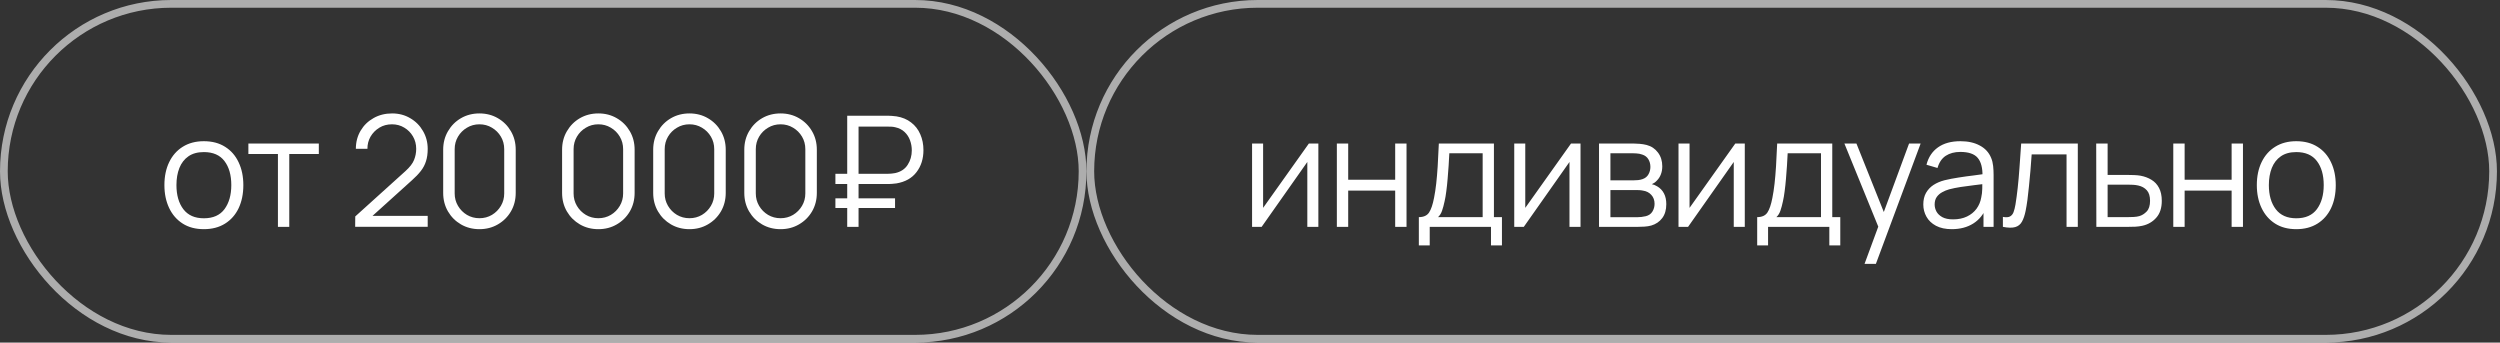
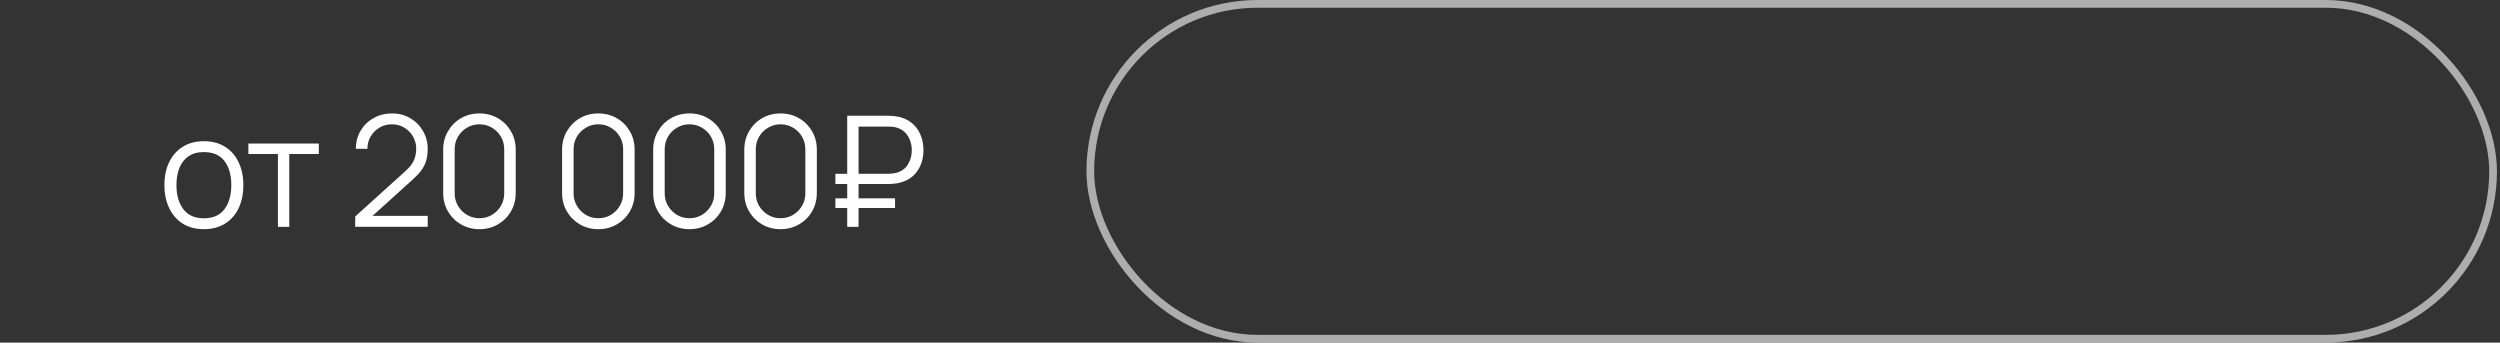
<svg xmlns="http://www.w3.org/2000/svg" width="270" height="37" viewBox="0 0 270 37" fill="none">
  <rect x="0" y="0" width="270" height="37" fill="#333333" stroke="none" />
-   <rect x="0.417" y="0.417" width="116.5" height="36.167" rx="18.083" stroke="white" stroke-opacity="0.6" stroke-width="0.833" />
  <path d="M22.015 24.75C21.12 24.75 20.356 24.547 19.723 24.142C19.09 23.736 18.603 23.175 18.265 22.458C17.926 21.742 17.756 20.919 17.756 19.992C17.756 19.047 17.928 18.219 18.273 17.508C18.617 16.797 19.106 16.244 19.739 15.85C20.378 15.45 21.137 15.25 22.015 15.25C22.915 15.25 23.681 15.453 24.314 15.858C24.953 16.258 25.439 16.817 25.773 17.533C26.112 18.244 26.281 19.064 26.281 19.992C26.281 20.936 26.112 21.767 25.773 22.483C25.434 23.194 24.945 23.75 24.306 24.15C23.667 24.55 22.903 24.75 22.015 24.75ZM22.015 23.575C23.015 23.575 23.759 23.244 24.248 22.583C24.737 21.917 24.981 21.053 24.981 19.992C24.981 18.903 24.734 18.036 24.239 17.392C23.751 16.747 23.009 16.425 22.015 16.425C21.342 16.425 20.787 16.578 20.348 16.883C19.915 17.183 19.59 17.603 19.373 18.142C19.162 18.675 19.056 19.292 19.056 19.992C19.056 21.075 19.306 21.944 19.806 22.6C20.306 23.25 21.042 23.575 22.015 23.575ZM30.016 24.5V16.633H26.825V15.5H34.433V16.633H31.241V24.5H30.016ZM38.358 24.492L38.367 23.375L43.792 18.475C44.258 18.053 44.567 17.653 44.717 17.275C44.872 16.892 44.95 16.492 44.95 16.075C44.95 15.581 44.833 15.133 44.6 14.733C44.367 14.333 44.053 14.017 43.658 13.783C43.264 13.544 42.822 13.425 42.333 13.425C41.822 13.425 41.367 13.547 40.967 13.792C40.567 14.036 40.25 14.358 40.017 14.758C39.789 15.158 39.678 15.594 39.683 16.067H38.433C38.433 15.339 38.606 14.686 38.95 14.108C39.294 13.531 39.761 13.078 40.35 12.75C40.939 12.417 41.606 12.25 42.35 12.25C43.078 12.25 43.731 12.422 44.308 12.767C44.892 13.106 45.35 13.567 45.683 14.15C46.022 14.728 46.192 15.372 46.192 16.083C46.192 16.583 46.131 17.025 46.008 17.408C45.892 17.786 45.706 18.139 45.45 18.467C45.2 18.789 44.881 19.122 44.492 19.467L39.675 23.817L39.483 23.317H46.192V24.492H38.358ZM51.78 24.75C51.041 24.75 50.375 24.578 49.78 24.233C49.191 23.889 48.725 23.422 48.38 22.833C48.036 22.239 47.864 21.572 47.864 20.833V16.167C47.864 15.428 48.036 14.764 48.38 14.175C48.725 13.581 49.191 13.111 49.78 12.767C50.375 12.422 51.041 12.25 51.78 12.25C52.519 12.25 53.183 12.422 53.772 12.767C54.366 13.111 54.836 13.581 55.18 14.175C55.525 14.764 55.697 15.428 55.697 16.167V20.833C55.697 21.572 55.525 22.239 55.18 22.833C54.836 23.422 54.366 23.889 53.772 24.233C53.183 24.578 52.519 24.75 51.78 24.75ZM51.78 23.567C52.275 23.567 52.725 23.447 53.13 23.208C53.536 22.964 53.858 22.639 54.097 22.233C54.336 21.828 54.455 21.381 54.455 20.892V16.108C54.455 15.614 54.336 15.164 54.097 14.758C53.858 14.353 53.536 14.031 53.13 13.792C52.725 13.547 52.275 13.425 51.78 13.425C51.286 13.425 50.836 13.547 50.43 13.792C50.025 14.031 49.703 14.353 49.464 14.758C49.225 15.164 49.105 15.614 49.105 16.108V20.892C49.105 21.381 49.225 21.828 49.464 22.233C49.703 22.639 50.025 22.964 50.43 23.208C50.836 23.447 51.286 23.567 51.78 23.567ZM64.623 24.75C63.884 24.75 63.217 24.578 62.623 24.233C62.034 23.889 61.567 23.422 61.223 22.833C60.878 22.239 60.706 21.572 60.706 20.833V16.167C60.706 15.428 60.878 14.764 61.223 14.175C61.567 13.581 62.034 13.111 62.623 12.767C63.217 12.422 63.884 12.25 64.623 12.25C65.362 12.25 66.025 12.422 66.614 12.767C67.209 13.111 67.678 13.581 68.023 14.175C68.367 14.764 68.539 15.428 68.539 16.167V20.833C68.539 21.572 68.367 22.239 68.023 22.833C67.678 23.422 67.209 23.889 66.614 24.233C66.025 24.578 65.362 24.75 64.623 24.75ZM64.623 23.567C65.117 23.567 65.567 23.447 65.973 23.208C66.378 22.964 66.701 22.639 66.939 22.233C67.178 21.828 67.298 21.381 67.298 20.892V16.108C67.298 15.614 67.178 15.164 66.939 14.758C66.701 14.353 66.378 14.031 65.973 13.792C65.567 13.547 65.117 13.425 64.623 13.425C64.128 13.425 63.678 13.547 63.273 13.792C62.867 14.031 62.545 14.353 62.306 14.758C62.067 15.164 61.948 15.614 61.948 16.108V20.892C61.948 21.381 62.067 21.828 62.306 22.233C62.545 22.639 62.867 22.964 63.273 23.208C63.678 23.447 64.128 23.567 64.623 23.567ZM74.462 24.75C73.723 24.75 73.056 24.578 72.462 24.233C71.873 23.889 71.406 23.422 71.062 22.833C70.718 22.239 70.545 21.572 70.545 20.833V16.167C70.545 15.428 70.718 14.764 71.062 14.175C71.406 13.581 71.873 13.111 72.462 12.767C73.056 12.422 73.723 12.25 74.462 12.25C75.201 12.25 75.865 12.422 76.454 12.767C77.048 13.111 77.517 13.581 77.862 14.175C78.206 14.764 78.379 15.428 78.379 16.167V20.833C78.379 21.572 78.206 22.239 77.862 22.833C77.517 23.422 77.048 23.889 76.454 24.233C75.865 24.578 75.201 24.75 74.462 24.75ZM74.462 23.567C74.956 23.567 75.406 23.447 75.812 23.208C76.218 22.964 76.54 22.639 76.779 22.233C77.017 21.828 77.137 21.381 77.137 20.892V16.108C77.137 15.614 77.017 15.164 76.779 14.758C76.54 14.353 76.218 14.031 75.812 13.792C75.406 13.547 74.956 13.425 74.462 13.425C73.968 13.425 73.517 13.547 73.112 13.792C72.706 14.031 72.384 14.353 72.145 14.758C71.906 15.164 71.787 15.614 71.787 16.108V20.892C71.787 21.381 71.906 21.828 72.145 22.233C72.384 22.639 72.706 22.964 73.112 23.208C73.517 23.447 73.968 23.567 74.462 23.567ZM84.301 24.75C83.562 24.75 82.896 24.578 82.301 24.233C81.712 23.889 81.246 23.422 80.901 22.833C80.557 22.239 80.384 21.572 80.384 20.833V16.167C80.384 15.428 80.557 14.764 80.901 14.175C81.246 13.581 81.712 13.111 82.301 12.767C82.896 12.422 83.562 12.25 84.301 12.25C85.04 12.25 85.704 12.422 86.293 12.767C86.887 13.111 87.357 13.581 87.701 14.175C88.046 14.764 88.218 15.428 88.218 16.167V20.833C88.218 21.572 88.046 22.239 87.701 22.833C87.357 23.422 86.887 23.889 86.293 24.233C85.704 24.578 85.04 24.75 84.301 24.75ZM84.301 23.567C84.796 23.567 85.246 23.447 85.651 23.208C86.057 22.964 86.379 22.639 86.618 22.233C86.857 21.828 86.976 21.381 86.976 20.892V16.108C86.976 15.614 86.857 15.164 86.618 14.758C86.379 14.353 86.057 14.031 85.651 13.792C85.246 13.547 84.796 13.425 84.301 13.425C83.807 13.425 83.357 13.547 82.951 13.792C82.546 14.031 82.223 14.353 81.984 14.758C81.746 15.164 81.626 15.614 81.626 16.108V20.892C81.626 21.381 81.746 21.828 81.984 22.233C82.223 22.639 82.546 22.964 82.951 23.208C83.357 23.447 83.807 23.567 84.301 23.567ZM90.224 19.875V18.767H95.932C96.026 18.767 96.14 18.761 96.274 18.75C96.407 18.739 96.543 18.719 96.682 18.692C97.282 18.558 97.729 18.264 98.024 17.808C98.324 17.347 98.474 16.825 98.474 16.242C98.474 15.864 98.41 15.5 98.282 15.15C98.154 14.8 97.957 14.5 97.69 14.25C97.424 14 97.088 13.831 96.682 13.742C96.549 13.708 96.412 13.689 96.274 13.683C96.135 13.678 96.021 13.675 95.932 13.675H92.449V12.5H95.965C96.06 12.5 96.179 12.506 96.324 12.517C96.474 12.522 96.638 12.539 96.815 12.567C97.438 12.667 97.965 12.886 98.399 13.225C98.838 13.558 99.168 13.983 99.39 14.5C99.618 15.017 99.732 15.589 99.732 16.217C99.732 17.15 99.482 17.942 98.982 18.592C98.487 19.242 97.765 19.647 96.815 19.808C96.638 19.831 96.474 19.847 96.324 19.858C96.179 19.869 96.06 19.875 95.965 19.875H90.224ZM90.224 22.467V21.417H96.665V22.467H90.224ZM91.499 24.5V12.5H92.724V24.5H91.499Z" fill="white" />
  <rect x="117.753" y="0.417" width="151.5" height="36.167" rx="18.083" stroke="white" stroke-opacity="0.6" stroke-width="0.833" />
-   <path d="M142.383 15.5V24.5H141.191V17.492L136.258 24.5H135.224V15.5H136.416V22.45L141.358 15.5H142.383ZM144.38 24.5V15.5H145.605V19.408H150.68V15.5H151.905V24.5H150.68V20.583H145.605V24.5H144.38ZM153.235 26.5V23.45C153.746 23.45 154.113 23.286 154.335 22.958C154.558 22.625 154.738 22.094 154.877 21.367C154.971 20.894 155.049 20.386 155.11 19.842C155.171 19.297 155.224 18.675 155.269 17.975C155.313 17.269 155.355 16.444 155.394 15.5H161.344V23.45H162.21V26.5H161.027V24.5H154.41V26.5H153.235ZM155.31 23.45H160.127V16.55H156.527C156.51 16.972 156.485 17.419 156.452 17.892C156.424 18.364 156.388 18.836 156.344 19.308C156.305 19.781 156.258 20.225 156.202 20.642C156.152 21.053 156.091 21.414 156.019 21.725C155.935 22.125 155.844 22.467 155.744 22.75C155.649 23.033 155.505 23.267 155.31 23.45ZM170.696 15.5V24.5H169.504V17.492L164.571 24.5H163.538V15.5H164.729V22.45L169.671 15.5H170.696ZM172.693 24.5V15.5H176.401C176.59 15.5 176.818 15.511 177.085 15.533C177.357 15.556 177.61 15.597 177.843 15.658C178.349 15.792 178.754 16.064 179.06 16.475C179.371 16.886 179.526 17.381 179.526 17.958C179.526 18.281 179.476 18.569 179.376 18.825C179.282 19.075 179.146 19.292 178.968 19.475C178.885 19.569 178.793 19.653 178.693 19.725C178.593 19.792 178.496 19.847 178.401 19.892C178.579 19.925 178.771 20.003 178.976 20.125C179.299 20.314 179.543 20.569 179.71 20.892C179.876 21.208 179.96 21.594 179.96 22.05C179.96 22.667 179.813 23.169 179.518 23.558C179.224 23.947 178.829 24.214 178.335 24.358C178.113 24.419 177.871 24.458 177.61 24.475C177.354 24.492 177.113 24.5 176.885 24.5H172.693ZM173.926 23.458H176.826C176.943 23.458 177.09 23.45 177.268 23.433C177.446 23.411 177.604 23.383 177.743 23.35C178.071 23.267 178.31 23.1 178.46 22.85C178.615 22.594 178.693 22.317 178.693 22.017C178.693 21.622 178.576 21.3 178.343 21.05C178.115 20.794 177.81 20.639 177.426 20.583C177.299 20.556 177.165 20.539 177.026 20.533C176.888 20.528 176.763 20.525 176.651 20.525H173.926V23.458ZM173.926 19.475H176.443C176.588 19.475 176.749 19.467 176.926 19.45C177.11 19.428 177.268 19.392 177.401 19.342C177.69 19.242 177.901 19.069 178.035 18.825C178.174 18.581 178.243 18.314 178.243 18.025C178.243 17.708 178.168 17.431 178.018 17.192C177.874 16.953 177.654 16.786 177.36 16.692C177.16 16.619 176.943 16.578 176.71 16.567C176.482 16.556 176.338 16.55 176.276 16.55H173.926V19.475ZM188.437 15.5V24.5H187.246V17.492L182.312 24.5H181.279V15.5H182.471V22.45L187.412 15.5H188.437ZM189.776 26.5V23.45C190.287 23.45 190.654 23.286 190.876 22.958C191.099 22.625 191.279 22.094 191.418 21.367C191.512 20.894 191.59 20.386 191.651 19.842C191.712 19.297 191.765 18.675 191.81 17.975C191.854 17.269 191.896 16.444 191.935 15.5H197.885V23.45H198.751V26.5H197.568V24.5H190.951V26.5H189.776ZM191.851 23.45H196.668V16.55H193.068C193.051 16.972 193.026 17.419 192.993 17.892C192.965 18.364 192.929 18.836 192.885 19.308C192.846 19.781 192.799 20.225 192.743 20.642C192.693 21.053 192.632 21.414 192.56 21.725C192.476 22.125 192.385 22.467 192.285 22.75C192.19 23.033 192.046 23.267 191.851 23.45ZM201.37 28.5L203.112 23.775L203.137 25.175L199.195 15.5H200.495L203.729 23.592H203.195L206.179 15.5H207.429L202.595 28.5H201.37ZM210.792 24.75C210.114 24.75 209.545 24.628 209.084 24.383C208.628 24.139 208.287 23.814 208.059 23.408C207.831 23.003 207.717 22.561 207.717 22.083C207.717 21.594 207.814 21.178 208.009 20.833C208.209 20.483 208.478 20.197 208.817 19.975C209.162 19.753 209.559 19.583 210.009 19.467C210.464 19.356 210.967 19.258 211.517 19.175C212.073 19.086 212.614 19.011 213.142 18.95C213.675 18.883 214.142 18.819 214.542 18.758L214.109 19.025C214.125 18.136 213.953 17.478 213.592 17.05C213.231 16.622 212.603 16.408 211.709 16.408C211.092 16.408 210.57 16.547 210.142 16.825C209.72 17.103 209.423 17.542 209.25 18.142L208.059 17.792C208.264 16.986 208.678 16.361 209.3 15.917C209.923 15.472 210.731 15.25 211.725 15.25C212.548 15.25 213.245 15.406 213.817 15.717C214.395 16.022 214.803 16.467 215.042 17.05C215.153 17.311 215.225 17.603 215.259 17.925C215.292 18.247 215.309 18.575 215.309 18.908V24.5H214.217V22.242L214.534 22.375C214.228 23.147 213.753 23.736 213.109 24.142C212.464 24.547 211.692 24.75 210.792 24.75ZM210.934 23.692C211.506 23.692 212.006 23.589 212.434 23.383C212.862 23.178 213.206 22.897 213.467 22.542C213.728 22.181 213.898 21.775 213.975 21.325C214.042 21.036 214.078 20.719 214.084 20.375C214.089 20.025 214.092 19.764 214.092 19.592L214.559 19.833C214.142 19.889 213.689 19.944 213.2 20C212.717 20.056 212.239 20.119 211.767 20.192C211.3 20.264 210.878 20.35 210.5 20.45C210.245 20.522 209.998 20.625 209.759 20.758C209.52 20.886 209.323 21.058 209.167 21.275C209.017 21.492 208.942 21.761 208.942 22.083C208.942 22.344 209.006 22.597 209.134 22.842C209.267 23.086 209.478 23.289 209.767 23.45C210.062 23.611 210.45 23.692 210.934 23.692ZM216.312 24.5V23.425C216.645 23.486 216.898 23.472 217.07 23.383C217.248 23.289 217.378 23.133 217.462 22.917C217.545 22.694 217.614 22.419 217.67 22.092C217.759 21.547 217.839 20.947 217.912 20.292C217.984 19.636 218.048 18.914 218.103 18.125C218.164 17.331 218.225 16.456 218.287 15.5H224.403V24.5H223.187V16.675H219.42C219.381 17.264 219.337 17.85 219.287 18.433C219.237 19.017 219.184 19.578 219.128 20.117C219.078 20.65 219.023 21.142 218.962 21.592C218.9 22.042 218.837 22.431 218.77 22.758C218.67 23.253 218.537 23.647 218.37 23.942C218.209 24.236 217.967 24.431 217.645 24.525C217.323 24.619 216.878 24.611 216.312 24.5ZM226.406 24.5L226.39 15.5H227.623V18.892H229.731C229.993 18.892 230.248 18.897 230.498 18.908C230.754 18.919 230.979 18.942 231.173 18.975C231.618 19.058 232.012 19.206 232.356 19.417C232.706 19.628 232.979 19.919 233.173 20.292C233.373 20.664 233.473 21.131 233.473 21.692C233.473 22.464 233.273 23.072 232.873 23.517C232.479 23.961 231.979 24.25 231.373 24.383C231.145 24.433 230.898 24.467 230.631 24.483C230.365 24.494 230.101 24.5 229.84 24.5H226.406ZM227.623 23.45H229.79C229.979 23.45 230.19 23.444 230.423 23.433C230.656 23.422 230.862 23.392 231.04 23.342C231.334 23.258 231.601 23.092 231.84 22.842C232.084 22.586 232.206 22.203 232.206 21.692C232.206 21.186 232.09 20.806 231.856 20.55C231.623 20.289 231.312 20.117 230.923 20.033C230.751 19.994 230.565 19.969 230.365 19.958C230.165 19.947 229.973 19.942 229.79 19.942H227.623V23.45ZM234.715 24.5V15.5H235.94V19.408H241.015V15.5H242.24V24.5H241.015V20.583H235.94V24.5H234.715ZM247.996 24.75C247.101 24.75 246.337 24.547 245.704 24.142C245.071 23.736 244.585 23.175 244.246 22.458C243.907 21.742 243.737 20.919 243.737 19.992C243.737 19.047 243.91 18.219 244.254 17.508C244.598 16.797 245.087 16.244 245.721 15.85C246.36 15.45 247.118 15.25 247.996 15.25C248.896 15.25 249.662 15.453 250.296 15.858C250.935 16.258 251.421 16.817 251.754 17.533C252.093 18.244 252.262 19.064 252.262 19.992C252.262 20.936 252.093 21.767 251.754 22.483C251.415 23.194 250.926 23.75 250.287 24.15C249.648 24.55 248.885 24.75 247.996 24.75ZM247.996 23.575C248.996 23.575 249.74 23.244 250.229 22.583C250.718 21.917 250.962 21.053 250.962 19.992C250.962 18.903 250.715 18.036 250.221 17.392C249.732 16.747 248.99 16.425 247.996 16.425C247.323 16.425 246.768 16.578 246.329 16.883C245.896 17.183 245.571 17.603 245.354 18.142C245.143 18.675 245.037 19.292 245.037 19.992C245.037 21.075 245.287 21.944 245.787 22.6C246.287 23.25 247.023 23.575 247.996 23.575Z" fill="white" />
</svg>